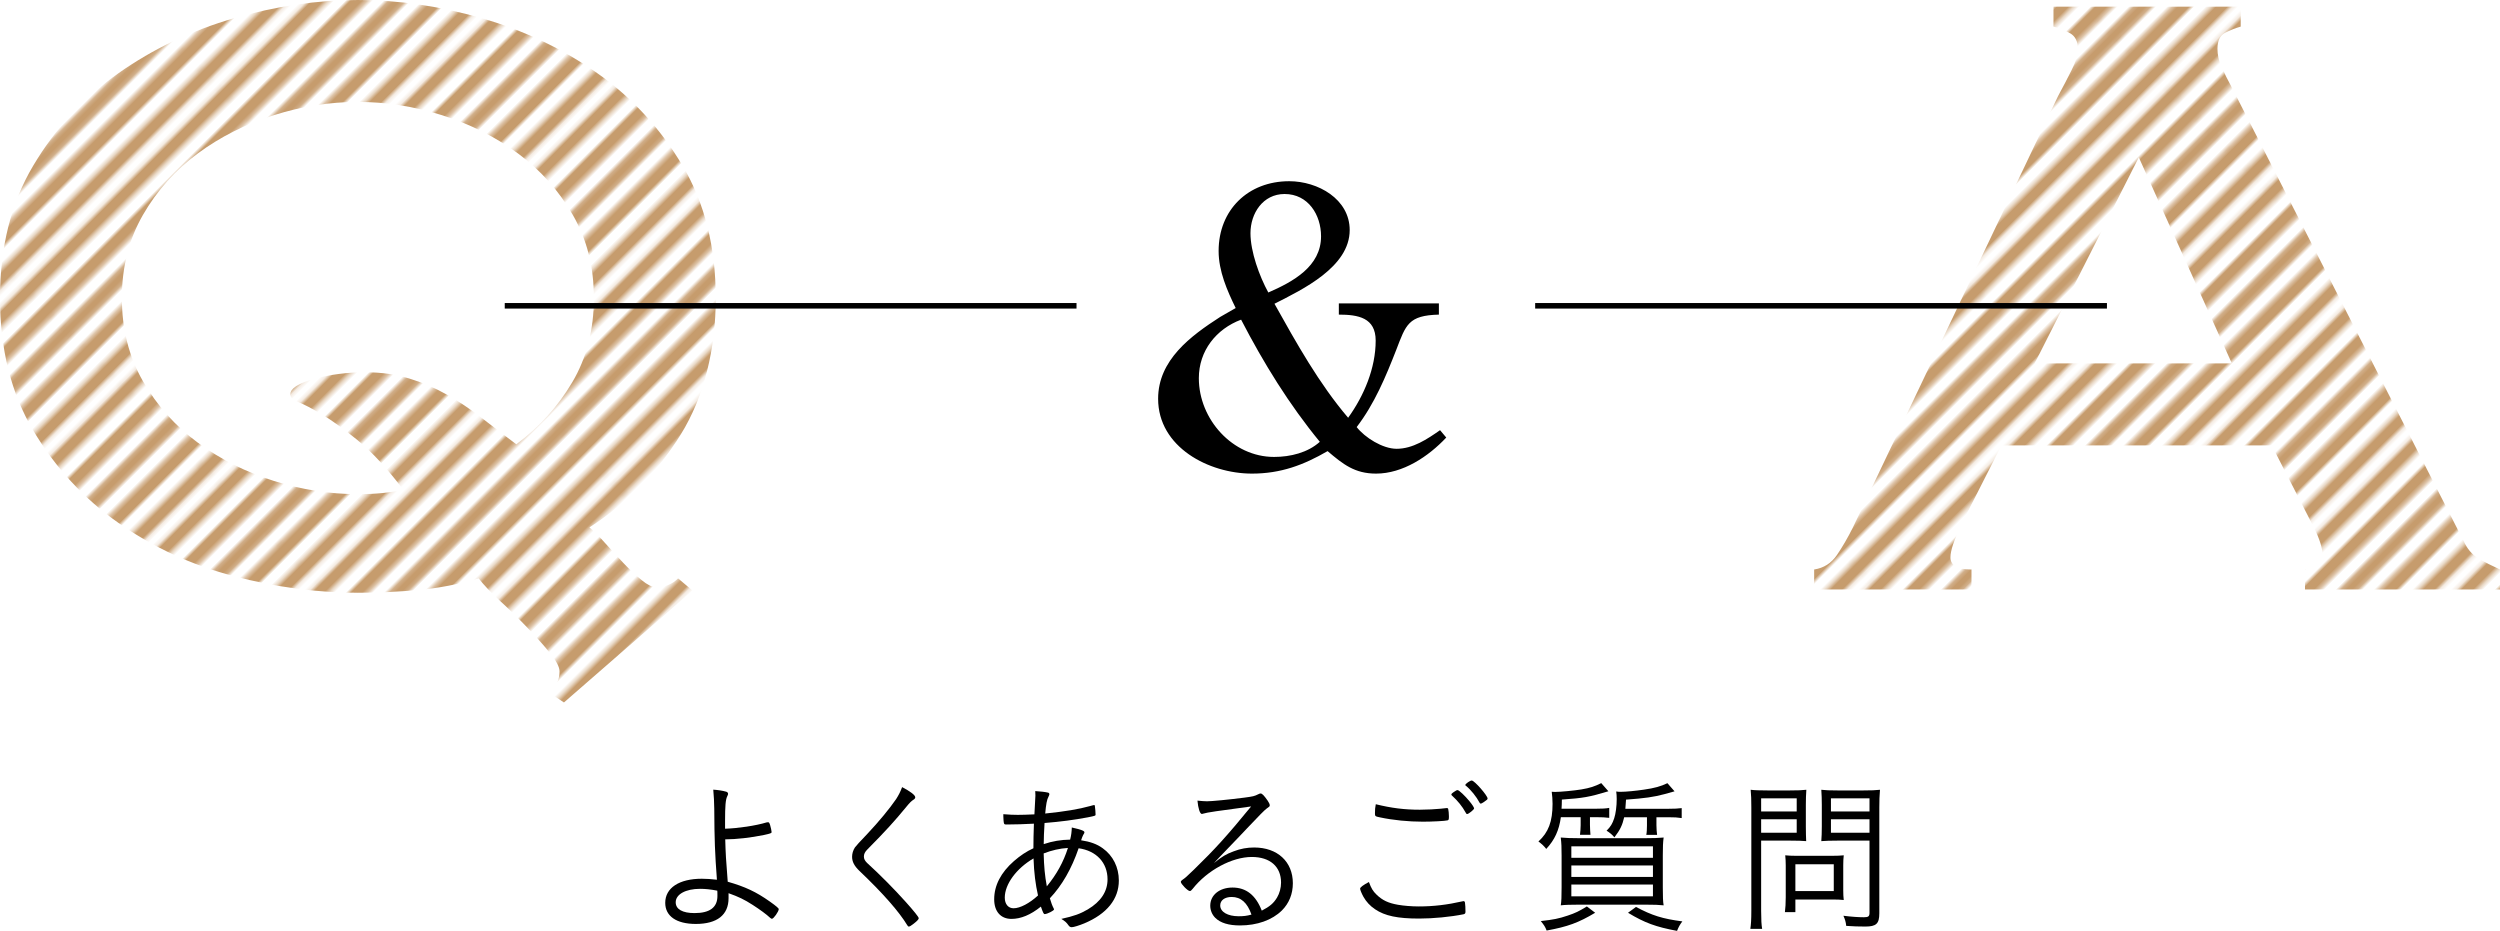
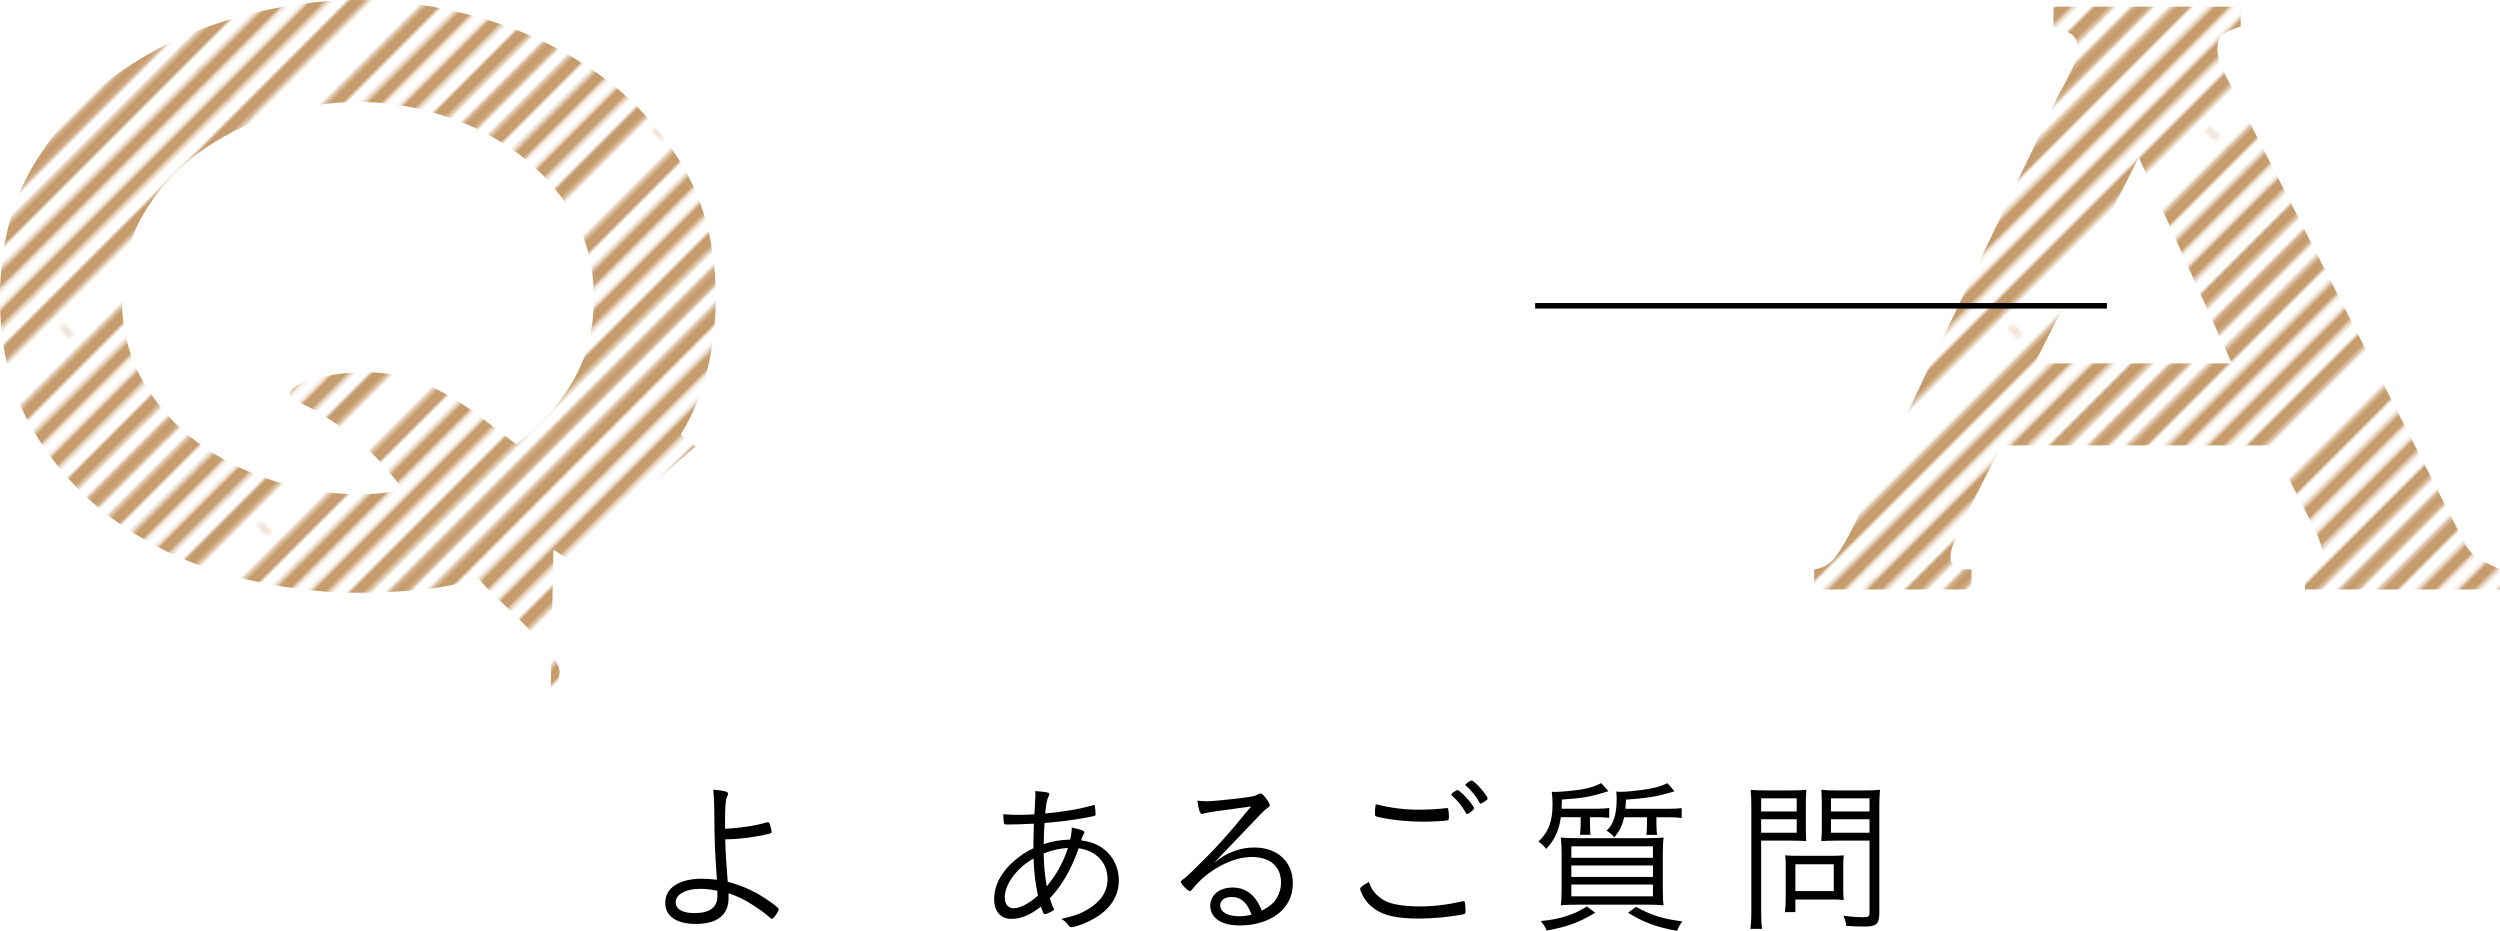
<svg xmlns="http://www.w3.org/2000/svg" xmlns:xlink="http://www.w3.org/1999/xlink" id="_レイヤー_2" viewBox="0 0 451.27 168.03">
  <defs>
    <pattern id="_10_lpi_50_2" x="0" y="0" width="72" height="72" patternTransform="translate(-8015.43 -4332.61) rotate(-45) scale(.7)" patternUnits="userSpaceOnUse" viewBox="0 0 72 72">
      <rect width="72" height="72" style="fill:none;" />
      <line x1="71.75" y1="68.4" x2="144.25" y2="68.4" style="fill:none; stroke:#c69c6d; stroke-width:3.6px;" />
      <line x1="71.75" y1="54" x2="144.25" y2="54" style="fill:none; stroke:#c69c6d; stroke-width:3.6px;" />
      <line x1="71.75" y1="39.6" x2="144.25" y2="39.6" style="fill:none; stroke:#c69c6d; stroke-width:3.6px;" />
      <line x1="71.75" y1="25.2" x2="144.25" y2="25.2" style="fill:none; stroke:#c69c6d; stroke-width:3.6px;" />
      <line x1="71.75" y1="10.8" x2="144.25" y2="10.8" style="fill:none; stroke:#c69c6d; stroke-width:3.6px;" />
      <line x1="71.75" y1="61.2" x2="144.25" y2="61.2" style="fill:none; stroke:#c69c6d; stroke-width:3.6px;" />
      <line x1="71.75" y1="46.8" x2="144.25" y2="46.8" style="fill:none; stroke:#c69c6d; stroke-width:3.6px;" />
      <line x1="71.75" y1="32.4" x2="144.25" y2="32.4" style="fill:none; stroke:#c69c6d; stroke-width:3.6px;" />
      <line x1="71.75" y1="18" x2="144.25" y2="18" style="fill:none; stroke:#c69c6d; stroke-width:3.6px;" />
      <line x1="71.75" y1="3.6" x2="144.25" y2="3.6" style="fill:none; stroke:#c69c6d; stroke-width:3.6px;" />
      <line x1="-.25" y1="68.4" x2="72.25" y2="68.4" style="fill:none; stroke:#c69c6d; stroke-width:3.6px;" />
      <line x1="-.25" y1="54" x2="72.25" y2="54" style="fill:none; stroke:#c69c6d; stroke-width:3.6px;" />
      <line x1="-.25" y1="39.6" x2="72.25" y2="39.6" style="fill:none; stroke:#c69c6d; stroke-width:3.6px;" />
      <line x1="-.25" y1="25.2" x2="72.25" y2="25.2" style="fill:none; stroke:#c69c6d; stroke-width:3.6px;" />
      <line x1="-.25" y1="10.8" x2="72.25" y2="10.8" style="fill:none; stroke:#c69c6d; stroke-width:3.6px;" />
      <line x1="-.25" y1="61.2" x2="72.25" y2="61.2" style="fill:none; stroke:#c69c6d; stroke-width:3.6px;" />
      <line x1="-.25" y1="46.8" x2="72.25" y2="46.8" style="fill:none; stroke:#c69c6d; stroke-width:3.6px;" />
      <line x1="-.25" y1="32.4" x2="72.25" y2="32.4" style="fill:none; stroke:#c69c6d; stroke-width:3.6px;" />
-       <line x1="-.25" y1="18" x2="72.25" y2="18" style="fill:none; stroke:#c69c6d; stroke-width:3.6px;" />
      <line x1="-.25" y1="3.6" x2="72.25" y2="3.6" style="fill:none; stroke:#c69c6d; stroke-width:3.6px;" />
      <line x1="-72.25" y1="68.4" x2=".25" y2="68.4" style="fill:none; stroke:#c69c6d; stroke-width:3.6px;" />
      <line x1="-72.25" y1="54" x2=".25" y2="54" style="fill:none; stroke:#c69c6d; stroke-width:3.6px;" />
      <line x1="-72.25" y1="39.6" x2=".25" y2="39.6" style="fill:none; stroke:#c69c6d; stroke-width:3.6px;" />
      <line x1="-72.25" y1="25.2" x2=".25" y2="25.2" style="fill:none; stroke:#c69c6d; stroke-width:3.6px;" />
      <line x1="-72.25" y1="10.8" x2=".25" y2="10.8" style="fill:none; stroke:#c69c6d; stroke-width:3.6px;" />
      <line x1="-72.25" y1="61.2" x2=".25" y2="61.2" style="fill:none; stroke:#c69c6d; stroke-width:3.6px;" />
      <line x1="-72.25" y1="46.8" x2=".25" y2="46.8" style="fill:none; stroke:#c69c6d; stroke-width:3.6px;" />
-       <line x1="-72.25" y1="32.4" x2=".25" y2="32.4" style="fill:none; stroke:#c69c6d; stroke-width:3.6px;" />
      <line x1="-72.25" y1="18" x2=".25" y2="18" style="fill:none; stroke:#c69c6d; stroke-width:3.6px;" />
      <line x1="-72.25" y1="3.6" x2=".25" y2="3.6" style="fill:none; stroke:#c69c6d; stroke-width:3.6px;" />
    </pattern>
    <pattern id="_10_lpi_50_2-2" patternTransform="translate(-8020.11 -4332.61) rotate(-45) scale(.7)" xlink:href="#_10_lpi_50_2" />
  </defs>
  <g id="PNG">
    <g id="img_qa_ttl">
      <path d="M130.88,149.59c2.25-.06,5.55-.54,7.5-1.14.06,0,.15-.03.27-.03.15,0,.24.12.36.51.12.42.27,1.05.27,1.26s-.18.27-1.41.54c-2.37.48-4.95.78-6.96.78.06,2.31.15,4.02.45,7.65,3.15.9,5.13,1.83,7.59,3.57,1.23.87,1.62,1.23,1.62,1.38,0,.42-.93,1.74-1.23,1.74-.09,0-.18-.06-.33-.18-.63-.6-1.86-1.5-3.12-2.31-1.59-1.02-2.55-1.47-4.38-2.13v.9c0,3.03-2.07,4.65-5.91,4.65-3.51,0-5.52-1.41-5.52-3.81,0-2.7,2.52-4.35,6.6-4.35.87,0,1.65.06,2.73.18-.36-4.8-.45-7.2-.48-12.81-.03-1.29-.06-2.19-.18-3.45.9.06,1.65.18,2.31.36.24.06.36.21.36.39,0,.12-.03.21-.15.45-.3.6-.39,1.77-.39,4.44v1.41ZM126.38,160.44c-2.61,0-4.41.99-4.41,2.43,0,1.26,1.23,1.95,3.39,1.95,2.76,0,4.14-1.02,4.14-3.09q0-.96-.03-.96c-1.23-.24-2.19-.33-3.09-.33Z" />
-       <path d="M165.21,143.91c0,.18-.12.33-.33.45-.36.24-.63.48-1.29,1.29-2.01,2.46-3.72,4.35-7.02,7.68-.45.45-.63.84-.63,1.29,0,.42.18.75.57,1.14,2.28,2.07,4.89,4.71,6.99,7.05,1.53,1.71,2.34,2.73,2.34,2.94s-.36.57-1.08,1.11c-.3.24-.57.39-.69.39s-.21-.06-.3-.24c-1.47-2.43-4.35-5.73-8.64-9.81-.93-.9-1.32-1.65-1.32-2.55,0-.57.18-1.17.51-1.68q.24-.36,2.25-2.46c2.04-2.16,4.02-4.56,5.19-6.27.45-.72.72-1.2,1.08-2.16,1.44.75,2.37,1.44,2.37,1.83Z" />
      <path d="M190.2,163.98c.03.06.06.12.06.18,0,.21-1.23.84-1.68.84-.18,0-.27-.15-.69-1.35-1.86,1.5-3.63,2.22-5.31,2.22-1.95,0-3.12-1.35-3.12-3.54,0-2.49,1.2-4.83,3.57-6.9,1.14-.99,2.25-1.74,3.51-2.31,0-1.2.03-2.91.09-4.44-1.62.09-3.51.15-4.95.15-.3,0-.39-.03-.45-.21-.06-.12-.12-.9-.12-1.29v-.36c1.2.09,1.74.12,2.61.12.78,0,1.65-.03,3-.09.12-1.98.18-3.12.18-3.39,0-.36,0-.45-.03-.81.96.06,1.77.15,2.28.27.18.03.27.15.27.3,0,.09-.06.24-.15.42-.3.54-.45,1.38-.6,3.06,3.54-.36,6.06-.78,8.1-1.35.51-.15.69-.18.72-.18.09,0,.15.06.15.24.06.39.12,1.11.12,1.5,0,.18-.06.21-1.41.48-2.58.48-4.83.78-7.8,1.02-.09,1.35-.15,2.94-.15,3.81,1.62-.54,3.09-.78,4.77-.81.21-.84.27-1.41.3-2.19,1.71.39,2.28.6,2.28.87,0,.12-.03.15-.24.51-.12.24-.21.48-.36.93,1.62.24,2.88.69,3.9,1.44,1.86,1.32,2.91,3.45,2.91,5.82,0,3.36-2.16,6.03-6.24,7.74-.87.36-1.92.69-2.25.69-.24,0-.42-.09-.57-.3-.42-.6-.66-.78-1.32-1.2,2.28-.51,3.39-.9,4.77-1.71,2.37-1.41,3.57-3.24,3.57-5.43,0-3-2.01-5.16-5.22-5.61-1.26,3.69-3,6.72-5.19,9.03.21.75.45,1.38.69,1.83ZM186.56,154.95c-3.09,1.8-5.19,4.65-5.19,7.08,0,1.17.63,1.92,1.59,1.92,1.17,0,2.88-.9,4.41-2.31-.45-1.98-.72-4.08-.81-6.69ZM188.96,159.99c1.77-2.16,3-4.38,3.81-6.93-1.47.09-2.91.42-4.38.99.06,2.34.21,4.02.57,5.94Z" />
      <path d="M217.86,144.64c.87,0,3.96-.3,6.75-.66,1.59-.21,1.83-.27,2.49-.6.24-.12.33-.15.45-.15.27,0,.6.33,1.29,1.32.24.36.36.63.36.81,0,.21-.06.24-.57.6q-.45.3-3.48,3.51c-.51.54-1.86,1.98-3.78,3.96-1.02,1.08-1.23,1.26-2.25,2.37,1.47-1.2,2.25-1.65,3.57-2.13,1.23-.48,2.46-.69,3.69-.69,4.23,0,6.99,2.58,6.99,6.45,0,1.95-.69,3.63-1.98,4.92-1.77,1.74-4.47,2.7-7.56,2.7-2.04,0-3.54-.45-4.47-1.38-.57-.57-.9-1.35-.9-2.19,0-1.92,1.68-3.27,4.02-3.27,2.46,0,4.2,1.38,5.28,4.17,1.44-.75,2.13-1.32,2.76-2.37.45-.75.72-1.74.72-2.7,0-2.88-1.98-4.62-5.28-4.62-3.57,0-8.04,2.4-10.68,5.76-.24.3-.36.39-.51.39-.36,0-1.62-1.29-1.62-1.65,0-.12.09-.24.27-.36.6-.42.69-.51,2.1-1.86,3.84-3.75,5.79-5.88,10.32-11.4-6.03.81-7.98,1.08-8.61,1.29-.18.06-.24.06-.3.06-.33,0-.66-1.02-.78-2.4.57.06,1.29.12,1.71.12ZM222.33,161.91c-1.26,0-2.07.6-2.07,1.53,0,1.17,1.35,1.95,3.33,1.95.87,0,1.44-.06,2.31-.3-.75-2.16-1.92-3.18-3.57-3.18Z" />
      <path d="M248.48,161.49c1.05,1.02,2.13,1.53,3.87,1.83,1.02.18,2.46.3,3.75.3,2.67,0,5.16-.3,7.92-.93.06-.03.09-.03.15-.03.15,0,.24.09.27.27.06.27.09,1.11.09,1.65,0,.27-.09.39-.33.45-2.37.48-5.49.78-8.04.78-3.87,0-6.18-.48-7.95-1.68-.9-.6-1.59-1.35-2.1-2.25-.33-.6-.6-1.26-.6-1.47,0-.24.57-.66,1.59-1.2.42,1.14.72,1.65,1.38,2.28ZM256.29,146.16c1.2,0,2.97-.09,3.75-.18.81-.09.96-.12,1.11-.12.18,0,.24.06.27.21.06.18.12.87.12,1.29,0,.54-.03.66-.24.72-.45.12-2.76.24-4.47.24-2.58,0-5.37-.27-7.74-.78-.87-.18-.9-.21-.9-.75,0-.63.03-1.02.15-1.62,2.82.69,5.13.99,7.95.99ZM262.16,143.16c.06-.03.15-.09.24-.18.42-.3.57-.36.72-.36.27.03,1.32,1.02,2.13,2.01.48.57.84,1.14.84,1.29,0,.21-.99,1.02-1.26,1.02-.09,0-.18-.06-.27-.27-.6-1.11-1.47-2.16-2.4-3-.12-.09-.18-.18-.18-.24,0-.09.06-.18.18-.27ZM265.67,140.89c.51.03,2.85,2.73,2.85,3.24,0,.18-.09.24-.69.66-.33.21-.45.27-.54.27s-.18-.06-.24-.21c-.51-.99-1.56-2.31-2.43-3-.09-.06-.12-.09-.12-.15,0-.21.9-.84,1.17-.81Z" />
      <path d="M281.75,147.51c-.33,2.37-1.11,4.08-2.64,5.73-.42-.54-.75-.84-1.41-1.35,1.8-1.62,2.55-3.6,2.55-6.78,0-.72-.06-1.56-.15-2.19.27.03.48.03.6.03.99,0,3.48-.24,4.74-.45,1.59-.27,2.4-.54,3.6-1.14l1.29,1.47c-3.48,1.05-4.53,1.23-8.4,1.5,0,.81-.03,1.11-.06,1.65h6.3c1.05,0,1.65-.03,2.31-.15v1.8c-.75-.09-1.29-.12-2.31-.12h-1.17v1.41c0,.54.06,1.35.09,1.77h-1.89c.06-.48.12-1.2.12-1.74v-1.44h-3.57ZM287.94,164.76c-3,1.8-4.98,2.52-8.76,3.21-.3-.75-.42-.9-1.05-1.71,2.22-.24,3.27-.45,4.86-.99,1.35-.45,2.04-.78,3.45-1.65l1.5,1.14ZM297.03,151.3c1.38,0,2.28-.03,3.27-.12-.12.87-.15,1.71-.15,3.27v5.73c0,1.65.03,2.61.15,3.24-.78-.09-1.74-.12-3.09-.12h-12.39c-1.26,0-2.37.03-3.09.12.12-.66.15-1.65.15-3.27v-5.7c0-1.56-.03-2.22-.15-3.27.96.09,1.86.12,3.21.12h12.09ZM283.64,154.84h14.73v-2.07h-14.73v2.07ZM283.64,158.29h14.73v-2.07h-14.73v2.07ZM283.64,161.8h14.73v-2.13h-14.73v2.13ZM301.22,145.99c1.05,0,1.59-.03,2.34-.12v1.8c-.78-.12-1.26-.15-2.34-.15h-2.22v1.44c0,.6.06,1.35.12,1.74h-1.95c.09-.45.12-1.11.12-1.71v-1.47h-4.11c-.33,1.44-.75,2.31-1.77,3.63-.36-.45-.81-.84-1.41-1.2.75-.75,1.05-1.26,1.38-2.25.27-.81.45-2.19.45-3.45,0-.57-.03-.96-.09-1.38.36.06.54.06.81.06.93,0,2.76-.18,4.17-.39,1.92-.27,3.09-.6,4.26-1.17l1.29,1.47q-.39.09-1.83.51c-1.89.51-3.54.75-6.93.99-.06.78-.06.93-.12,1.65h7.83ZM295.31,163.71c2.94,1.56,4.77,2.13,8.37,2.61-.42.54-.66.96-.96,1.71-3.84-.72-5.82-1.44-8.85-3.27l1.44-1.05Z" />
      <path d="M317.9,164.43c0,1.59.06,2.55.18,3.24h-2.13c.12-.78.18-1.68.18-3.24v-18.69c0-1.38-.03-2.28-.12-3.18.72.09,1.59.12,3,.12h4.11c1.41,0,2.19-.03,2.94-.12-.06.84-.09,1.68-.09,2.73v3.9c0,1.14.03,1.92.06,2.64-.6-.06-1.68-.09-2.91-.09h-5.22v12.69ZM317.9,146.47h6.42v-2.37h-6.42v2.37ZM317.9,150.31h6.42v-2.43h-6.42v2.43ZM332.72,160.72c0,.69.03,1.2.09,1.74-.6-.06-1.11-.09-1.83-.09h-6.9v2.28h-1.89c.09-.78.15-1.53.15-2.7v-5.73c0-.66-.03-1.2-.09-1.83.54.06,1.23.09,1.98.09h6.45c.87,0,1.59-.03,2.13-.09-.06.57-.09,1.08-.09,1.77v4.56ZM324.08,160.84h6.93v-4.83h-6.93v4.83ZM339.23,164.88c0,1.86-.57,2.37-2.52,2.37-1.11,0-2.22-.03-3.45-.12-.09-.78-.21-1.14-.51-1.83,1.41.18,2.73.27,3.69.27.81,0,1.02-.15,1.02-.81v-13.02h-5.79c-1.17,0-2.22.03-2.91.09.06-.75.09-1.62.09-2.64v-3.9c0-.96-.03-1.95-.09-2.73.72.09,1.53.12,2.94.12h4.65c1.41,0,2.28-.03,3-.12-.09,1.02-.12,1.98-.12,3.18v19.14ZM330.5,146.47h6.96v-2.37h-6.96v2.37ZM330.5,150.31h6.96v-2.43h-6.96v2.43Z" />
-       <path d="M99.4,125.2c.4-.53.77-1.13,1.1-1.8.33-.67.5-1.4.5-2.2s-.57-1.9-1.7-3.3c-1.13-1.4-2.5-2.93-4.1-4.6-1.6-1.67-3.23-3.27-4.9-4.8-1.67-1.53-2.97-2.9-3.9-4.1-3.6,1.07-7.23,1.77-10.9,2.1-3.67.33-7.3.5-10.9.5-7.33,0-14.8-1-22.4-3-7.6-2-14.54-5.2-20.8-9.6-6.27-4.4-11.4-9.97-15.4-16.7-4-6.73-6-14.7-6-23.9s2-17.17,6-23.9c4-6.73,9.13-12.3,15.4-16.7,6.27-4.4,13.2-7.7,20.8-9.9,7.6-2.2,15.07-3.3,22.4-3.3s14.8,1.1,22.4,3.3c7.6,2.2,14.53,5.5,20.8,9.9,6.27,4.4,11.4,9.97,15.4,16.7,4,6.73,6,14.7,6,23.9s-2.1,17.8-6.3,24.6c-4.2,6.8-9.7,12.4-16.5,16.8.8.67,1.73,1.6,2.8,2.8,1.07,1.2,2.17,2.4,3.3,3.6,1.13,1.2,2.23,2.23,3.3,3.1,1.07.87,1.93,1.3,2.6,1.3,1.6,0,2.93-.53,4-1.6l2.6,2.2-23.2,20.2-2.4-1.6ZM64.6,18.4c-5.07,0-10.13.8-15.2,2.4-5.07,1.6-9.63,3.9-13.7,6.9-4.07,3-7.37,6.7-9.9,11.1-2.53,4.4-3.8,9.4-3.8,15s1.27,10.6,3.8,15c2.53,4.4,5.83,8.1,9.9,11.1,4.07,3,8.63,5.3,13.7,6.9,5.07,1.6,10.13,2.4,15.2,2.4,3.2,0,5.93-.27,8.2-.8-2.93-3.87-5.67-6.83-8.2-8.9-2.53-2.07-4.7-3.63-6.5-4.7-1.8-1.07-3.2-1.8-4.2-2.2-1-.4-1.5-.87-1.5-1.4,0-1.07,1.43-2,4.3-2.8,2.87-.8,5.96-1.2,9.3-1.2,2.8,0,5.4.37,7.8,1.1,2.4.73,4.67,1.7,6.8,2.9,2.13,1.2,4.23,2.6,6.3,4.2,2.07,1.6,4.17,3.2,6.3,4.8,4.13-3.07,7.5-6.8,10.1-11.2s3.9-9.47,3.9-15.2-1.27-10.6-3.8-15c-2.53-4.4-5.83-8.1-9.9-11.1-4.07-3-8.63-5.3-13.7-6.9-5.07-1.6-10.13-2.4-15.2-2.4Z" style="fill:url(#_10_lpi_50_2);" />
+       <path d="M99.4,125.2c.4-.53.77-1.13,1.1-1.8.33-.67.5-1.4.5-2.2s-.57-1.9-1.7-3.3c-1.13-1.4-2.5-2.93-4.1-4.6-1.6-1.67-3.23-3.27-4.9-4.8-1.67-1.53-2.97-2.9-3.9-4.1-3.6,1.07-7.23,1.77-10.9,2.1-3.67.33-7.3.5-10.9.5-7.33,0-14.8-1-22.4-3-7.6-2-14.54-5.2-20.8-9.6-6.27-4.4-11.4-9.97-15.4-16.7-4-6.73-6-14.7-6-23.9s2-17.17,6-23.9c4-6.73,9.13-12.3,15.4-16.7,6.27-4.4,13.2-7.7,20.8-9.9,7.6-2.2,15.07-3.3,22.4-3.3s14.8,1.1,22.4,3.3c7.6,2.2,14.53,5.5,20.8,9.9,6.27,4.4,11.4,9.97,15.4,16.7,4,6.73,6,14.7,6,23.9s-2.1,17.8-6.3,24.6l2.6,2.2-23.2,20.2-2.4-1.6ZM64.6,18.4c-5.07,0-10.13.8-15.2,2.4-5.07,1.6-9.63,3.9-13.7,6.9-4.07,3-7.37,6.7-9.9,11.1-2.53,4.4-3.8,9.4-3.8,15s1.27,10.6,3.8,15c2.53,4.4,5.83,8.1,9.9,11.1,4.07,3,8.63,5.3,13.7,6.9,5.07,1.6,10.13,2.4,15.2,2.4,3.2,0,5.93-.27,8.2-.8-2.93-3.87-5.67-6.83-8.2-8.9-2.53-2.07-4.7-3.63-6.5-4.7-1.8-1.07-3.2-1.8-4.2-2.2-1-.4-1.5-.87-1.5-1.4,0-1.07,1.43-2,4.3-2.8,2.87-.8,5.96-1.2,9.3-1.2,2.8,0,5.4.37,7.8,1.1,2.4.73,4.67,1.7,6.8,2.9,2.13,1.2,4.23,2.6,6.3,4.2,2.07,1.6,4.17,3.2,6.3,4.8,4.13-3.07,7.5-6.8,10.1-11.2s3.9-9.47,3.9-15.2-1.27-10.6-3.8-15c-2.53-4.4-5.83-8.1-9.9-11.1-4.07-3-8.63-5.3-13.7-6.9-5.07-1.6-10.13-2.4-15.2-2.4Z" style="fill:url(#_10_lpi_50_2);" />
      <path d="M327.47,102.8c1.73-.27,3.1-1.13,4.1-2.6,1-1.47,1.97-3.13,2.9-5l37-77.8c.93-1.73,1.77-3.33,2.5-4.8.73-1.47,1.1-2.73,1.1-3.8,0-1.33-.47-2.27-1.4-2.8-.93-.53-1.93-.93-3-1.2V1.2h33.8v3.6c-.93.27-1.87.63-2.8,1.1-.93.47-1.4,1.43-1.4,2.9,0,1.07.23,2.13.7,3.2.47,1.07,1.17,2.47,2.1,4.2l41.6,81.4c.67,1.47,1.57,2.53,2.7,3.2,1.13.67,2.43,1.33,3.9,2v3.6h-35.2v-3.6c.53,0,1.2-.2,2-.6.8-.4,1.2-1,1.2-1.8,0-1.33-.53-3.07-1.6-5.2l-7.6-14.8h-48.8l-7.2,14.2c-1.33,2.8-2,4.8-2,6,0,1.47,1.27,2.2,3.8,2.2v3.6h-28.4v-3.6ZM402.87,65.6l-16.8-37.2-18.8,37.2h35.6Z" style="fill:url(#_10_lpi_50_2-2);" />
-       <path d="M223.05,55.6c-1.54-3.15-3.08-6.65-3.08-10.29,0-7.42,5.32-12.6,12.74-12.6,5.18,0,10.92,3.22,10.92,8.82,0,6.65-8.47,10.71-13.58,13.3,3.99,7.14,8.05,14.42,13.3,20.58,2.87-3.99,4.97-8.96,4.97-13.93,0-4.13-3.15-4.69-6.65-4.69v-2.03h18.06v2.03c-5.53.14-5.95,1.82-7.7,6.37-1.89,4.83-3.92,9.73-7.14,13.93,1.47,1.89,4.69,3.92,7.21,3.92,2.94,0,5.53-1.75,7.84-3.36l1.12,1.33c-3.22,3.43-7.84,6.51-12.67,6.51-3.85,0-5.95-1.68-8.75-4.06-4.34,2.52-8.47,4.06-13.65,4.06-7.77,0-16.94-4.76-16.94-13.51,0-7,5.88-11.34,11.2-14.77l2.8-1.61ZM216.4,68.27c0,7.42,6.09,14.21,13.58,14.21,2.94,0,6.09-.77,8.26-2.73-5.53-6.72-10.15-14.21-14.21-22.05-4.48,1.68-7.63,5.6-7.63,10.57ZM238.46,42.65c0-3.85-2.31-7.63-6.58-7.63-3.92,0-6.16,3.5-6.16,7.07,0,3.36,1.61,7.77,3.22,10.71,4.48-1.96,9.52-4.69,9.52-10.15Z" />
-       <line x1="91.11" y1="55.2" x2="194.32" y2="55.2" style="fill:none; stroke:#000; stroke-miterlimit:10;" />
      <line x1="277.11" y1="55.2" x2="380.32" y2="55.2" style="fill:none; stroke:#000; stroke-miterlimit:10;" />
    </g>
  </g>
</svg>